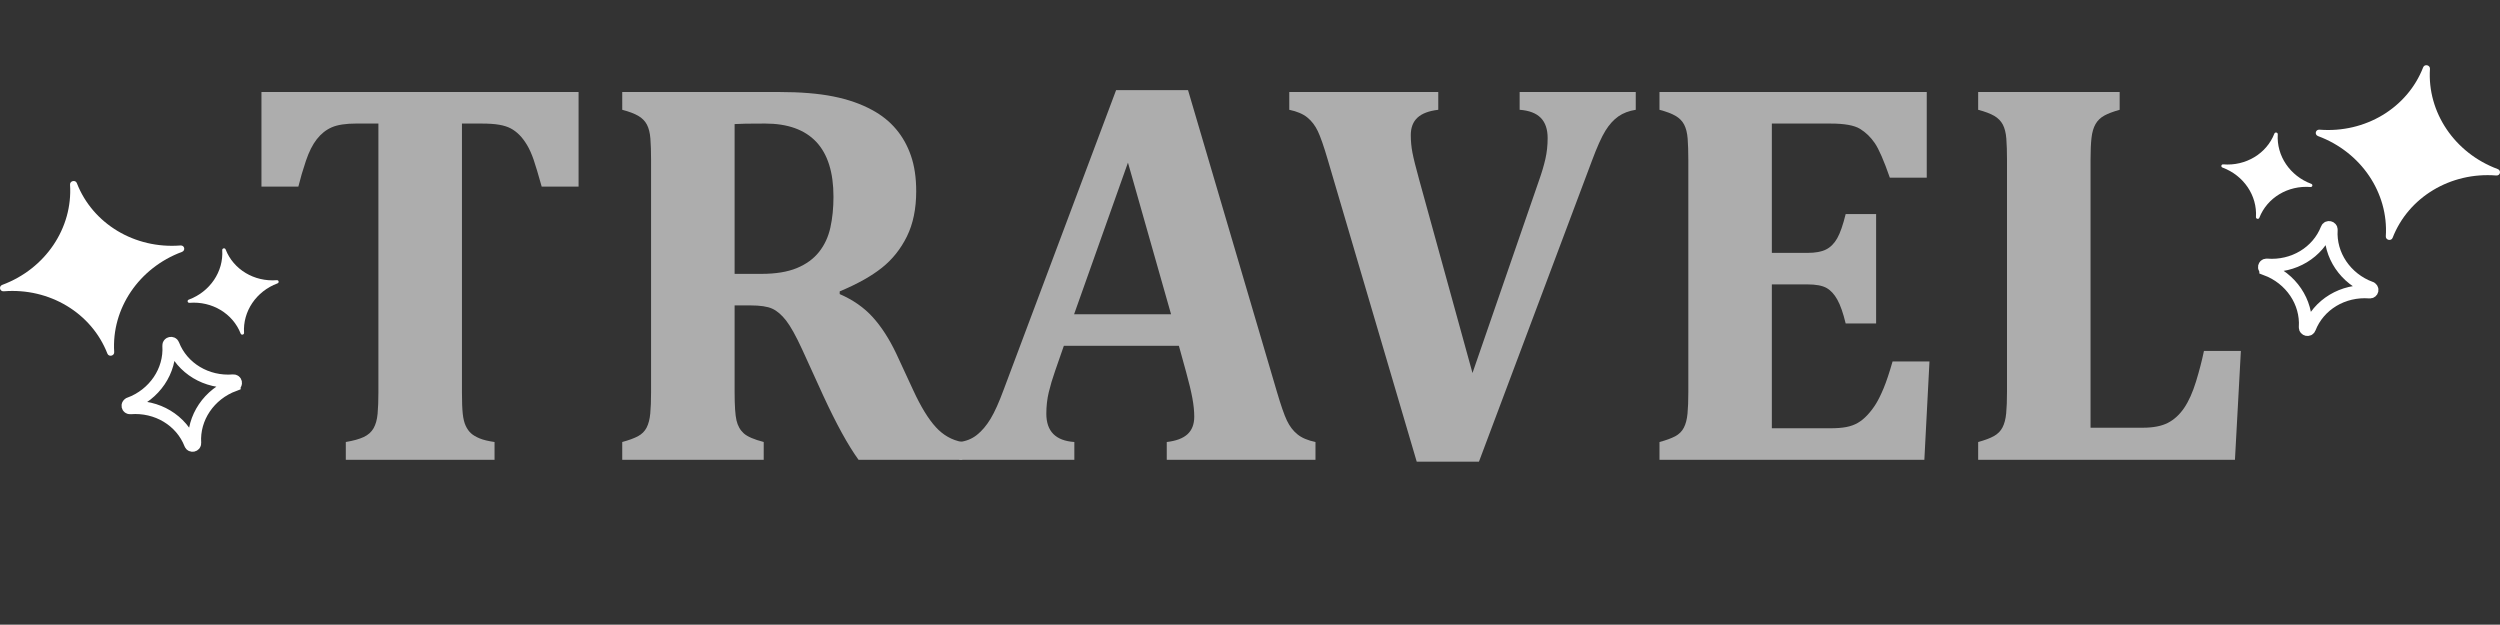
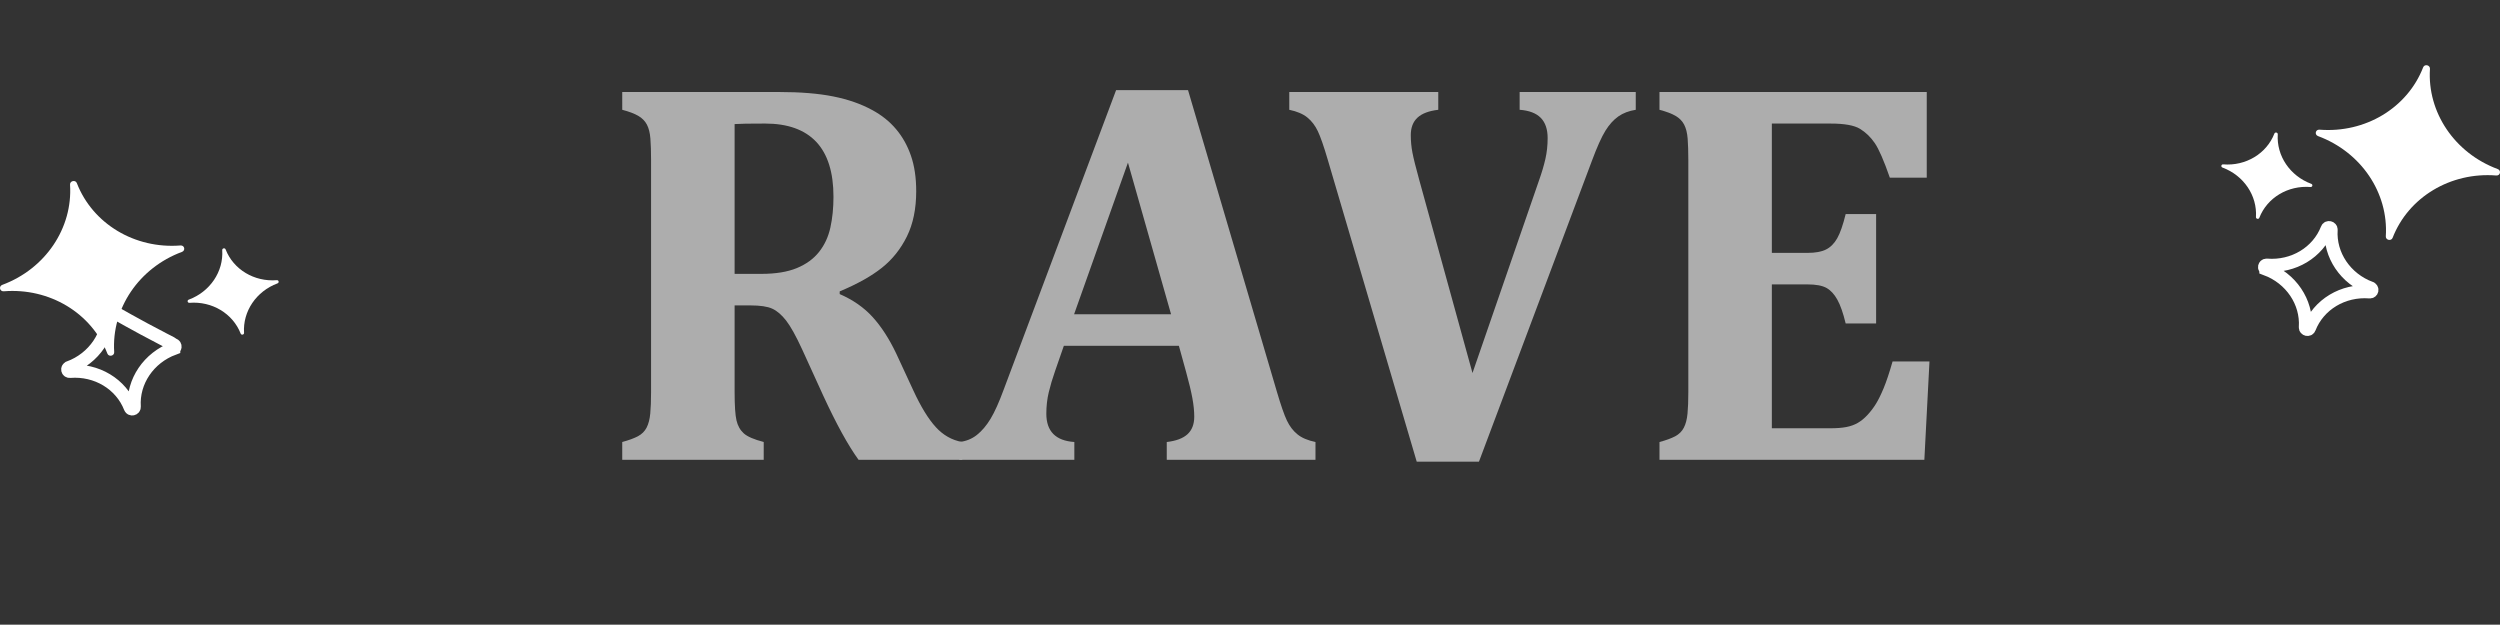
<svg xmlns="http://www.w3.org/2000/svg" xmlns:xlink="http://www.w3.org/1999/xlink" version="1.1" id="圖層_1" x="0px" y="0px" width="190.701px" height="47.65px" viewBox="0 0 190.701 47.65" enable-background="new 0 0 190.701 47.65" xml:space="preserve">
  <rect x="0" y="0" width="190.701" height="47.65" fill="#333333" stroke="none" />
  <g>
    <defs>
      <rect id="SVGID_1_" width="190.701" height="47.65" />
    </defs>
    <clipPath id="SVGID_2_">
      <use xlink:href="#SVGID_1_" overflow="visible" />
    </clipPath>
    <g clip-path="url(#SVGID_2_)">
      <defs>
        <rect id="SVGID_3_" y="0" width="190.701" height="47.65" />
      </defs>
      <clipPath id="SVGID_4_">
        <use xlink:href="#SVGID_3_" overflow="visible" />
      </clipPath>
      <g opacity="0.6" clip-path="url(#SVGID_4_)">
        <g>
          <defs>
            <rect id="SVGID_5_" x="18.589" width="153.484" height="47.65" />
          </defs>
          <clipPath id="SVGID_6_">
            <use xlink:href="#SVGID_5_" overflow="visible" />
          </clipPath>
          <g clip-path="url(#SVGID_6_)">
-             <path fill="#FFFFFF" d="M26.378,35.072v-1.356c0.576-0.096,1.031-0.223,1.367-0.38c0.336-0.157,0.586-0.381,0.75-0.668       c0.164-0.288,0.267-0.654,0.308-1.1s0.062-0.997,0.062-1.654V9.423h-1.665c-0.822,0-1.453,0.096-1.891,0.288       c-0.439,0.192-0.819,0.493-1.141,0.904c-0.322,0.411-0.6,0.963-0.833,1.654c-0.233,0.692-0.425,1.346-0.576,1.963h-2.815V7.019       h24.19v7.214H41.32c-0.26-0.932-0.466-1.617-0.616-2.055c-0.151-0.438-0.319-0.812-0.504-1.12       c-0.185-0.308-0.38-0.565-0.585-0.771c-0.206-0.205-0.425-0.37-0.658-0.493c-0.233-0.123-0.524-0.216-0.874-0.277       c-0.349-0.062-0.805-0.092-1.367-0.092h-1.479v20.491c0,0.726,0.021,1.277,0.062,1.654s0.116,0.682,0.226,0.914       c0.109,0.233,0.243,0.422,0.401,0.565c0.157,0.144,0.376,0.274,0.657,0.391s0.661,0.209,1.141,0.277v1.356H26.378z" />
            <path fill="#FFFFFF" d="M58.255,35.072h-10.79v-1.356c0.507-0.137,0.907-0.284,1.202-0.441       c0.294-0.158,0.514-0.377,0.658-0.658c0.144-0.28,0.236-0.637,0.277-1.068s0.062-0.977,0.062-1.634V12.198       c0-0.644-0.017-1.185-0.051-1.624S49.49,9.78,49.346,9.505c-0.144-0.274-0.363-0.497-0.658-0.668       c-0.295-0.171-0.702-0.325-1.223-0.462V7.019h11.982c1.616,0,2.99,0.113,4.121,0.339s2.12,0.572,2.97,1.038       c0.712,0.384,1.315,0.867,1.809,1.449s0.874,1.261,1.141,2.035s0.401,1.675,0.401,2.702c0,1.343-0.236,2.494-0.709,3.453       s-1.11,1.757-1.912,2.394c-0.801,0.637-1.874,1.237-3.216,1.798v0.206c1.014,0.439,1.853,1.024,2.518,1.757       s1.264,1.662,1.798,2.785l1.295,2.795c0.575,1.247,1.147,2.183,1.716,2.806c0.568,0.624,1.244,1.004,2.024,1.141v1.356h-7.913       c-0.794-1.096-1.692-2.727-2.692-4.892l-1.603-3.515c-0.479-1.041-0.891-1.781-1.233-2.219       c-0.343-0.438-0.696-0.74-1.059-0.904c-0.363-0.165-0.921-0.247-1.675-0.247h-1.192v6.618c0,1.027,0.048,1.746,0.144,2.157       s0.281,0.74,0.555,0.987c0.274,0.246,0.781,0.466,1.521,0.657V35.072z M56.036,9.464v11.427h2.035c1.096,0,2-0.147,2.713-0.442       c0.712-0.294,1.277-0.706,1.695-1.233s0.706-1.147,0.863-1.86c0.157-0.712,0.236-1.493,0.236-2.343       c0-1.863-0.438-3.261-1.315-4.192s-2.179-1.397-3.905-1.397C57.179,9.423,56.405,9.437,56.036,9.464z" />
            <path fill="#FFFFFF" d="M89.926,26.379H81.15l-0.678,1.952c-0.192,0.548-0.35,1.079-0.473,1.593       c-0.123,0.514-0.185,1.059-0.185,1.634c0,1.343,0.712,2.063,2.137,2.158v1.356h-8.776v-1.356       c0.507-0.055,0.952-0.232,1.336-0.534c0.383-0.302,0.733-0.713,1.048-1.233c0.315-0.521,0.65-1.267,1.007-2.24l8.57-22.833       h5.487l6.782,23.019c0.303,1.027,0.555,1.757,0.762,2.188c0.205,0.432,0.473,0.781,0.801,1.048       c0.328,0.268,0.787,0.463,1.377,0.586v1.356H89.001v-1.356c0.712-0.082,1.24-0.28,1.583-0.596       c0.342-0.315,0.514-0.761,0.514-1.336c0-0.425-0.048-0.897-0.144-1.418c-0.096-0.521-0.254-1.179-0.473-1.974L89.926,26.379z        M81.931,23.974h7.399l-3.289-11.571L81.931,23.974z" />
            <path fill="#FFFFFF" d="M117.398,13.76c0.205-0.576,0.366-1.117,0.483-1.624c0.116-0.507,0.174-1.041,0.174-1.603       c0-0.671-0.174-1.185-0.523-1.542s-0.888-0.562-1.613-0.617V7.019h8.857v1.356c-0.521,0.082-0.963,0.25-1.325,0.503       c-0.363,0.254-0.692,0.617-0.986,1.089c-0.295,0.473-0.641,1.244-1.038,2.312l-8.611,22.936h-4.748l-6.782-23.018       c-0.301-1.028-0.555-1.757-0.76-2.189c-0.206-0.432-0.473-0.781-0.802-1.048c-0.329-0.268-0.788-0.462-1.377-0.586V7.019       h11.365v1.356c-0.713,0.082-1.24,0.281-1.582,0.596c-0.343,0.315-0.515,0.76-0.515,1.336c0,0.452,0.042,0.894,0.124,1.325       c0.082,0.432,0.253,1.12,0.514,2.066l4.069,14.756L117.398,13.76z" />
            <path fill="#FFFFFF" d="M146.973,7.019v6.536h-2.815c-0.452-1.302-0.836-2.182-1.15-2.641       c-0.315-0.459-0.692-0.822-1.131-1.089c-0.438-0.267-1.186-0.4-2.24-0.4h-4.48v9.865h2.713c0.604,0,1.076-0.085,1.418-0.257       c0.343-0.171,0.627-0.455,0.854-0.853c0.226-0.397,0.441-1.014,0.647-1.85h2.322v8.344h-2.322       c-0.192-0.794-0.404-1.401-0.638-1.819c-0.232-0.418-0.511-0.716-0.832-0.894c-0.322-0.178-0.805-0.267-1.449-0.267h-2.713       v10.975h4.46c0.479,0,0.884-0.031,1.213-0.093s0.623-0.168,0.884-0.318c0.26-0.15,0.51-0.356,0.75-0.617       c0.239-0.26,0.452-0.541,0.637-0.842c0.186-0.302,0.381-0.699,0.586-1.192c0.206-0.493,0.432-1.172,0.679-2.035h2.815       l-0.391,7.502h-20.203v-1.356c0.507-0.137,0.908-0.284,1.203-0.441c0.294-0.158,0.514-0.377,0.657-0.658       c0.144-0.28,0.236-0.637,0.277-1.068s0.062-0.977,0.062-1.634V12.198c0-0.644-0.018-1.185-0.051-1.624       c-0.035-0.438-0.124-0.794-0.268-1.069c-0.144-0.274-0.363-0.497-0.657-0.668c-0.295-0.171-0.703-0.325-1.224-0.462V7.019       H146.973z" />
-             <path fill="#FFFFFF" d="M161.688,7.019v1.356c-0.493,0.137-0.884,0.285-1.171,0.442c-0.288,0.158-0.511,0.374-0.668,0.647       c-0.158,0.274-0.261,0.627-0.309,1.059c-0.048,0.431-0.072,0.976-0.072,1.634v20.47h3.987c0.795,0,1.432-0.124,1.911-0.37       c0.479-0.247,0.895-0.627,1.244-1.141c0.349-0.514,0.65-1.186,0.904-2.015c0.253-0.828,0.455-1.606,0.605-2.332h2.816       l-0.452,8.303h-19.587v-1.356c0.507-0.137,0.908-0.288,1.203-0.452c0.294-0.164,0.514-0.387,0.657-0.668       c0.144-0.28,0.236-0.637,0.277-1.068s0.062-0.977,0.062-1.634V12.198c0-0.644-0.018-1.185-0.051-1.624       c-0.035-0.438-0.124-0.794-0.268-1.069c-0.144-0.274-0.363-0.497-0.657-0.668c-0.295-0.171-0.703-0.325-1.224-0.462V7.019       H161.688z" />
          </g>
        </g>
      </g>
      <path clip-path="url(#SVGID_4_)" fill="#FFFFFF" d="M5.862,13.969l0.002,0.005c1.205,3.097,4.418,5.027,7.904,4.75h0.002    c0.308-0.025,0.398,0.384,0.108,0.492h-0.001c-3.278,1.217-5.379,4.323-5.166,7.639v0.004c0.019,0.293-0.413,0.388-0.519,0.115    c-1.204-3.1-4.419-5.032-7.907-4.754c-0.308,0.025-0.399-0.384-0.109-0.492h0.002c3.279-1.218,5.379-4.325,5.165-7.643v-0.001    C5.324,13.792,5.756,13.695,5.862,13.969" />
      <path clip-path="url(#SVGID_4_)" fill="#FFFFFF" d="M17.208,19.022l0.001,0.002c0.595,1.531,2.183,2.485,3.905,2.348h0.002    c0.152-0.013,0.196,0.189,0.053,0.243c-1.62,0.601-2.658,2.136-2.553,3.773v0.002c0.009,0.146-0.204,0.192-0.257,0.058    c-0.595-1.531-2.183-2.486-3.907-2.349c-0.152,0.012-0.197-0.19-0.054-0.243h0.001c1.621-0.602,2.659-2.137,2.553-3.777    C16.942,18.934,17.155,18.887,17.208,19.022" />
-       <path clip-path="url(#SVGID_4_)" fill="none" stroke="#FFFFFF" stroke-miterlimit="10" d="M13.187,26.29l0.001,0.003    c0.702,1.804,2.574,2.93,4.606,2.768h0.001c0.18-0.014,0.232,0.224,0.063,0.286v0.001c-1.911,0.709-3.135,2.518-3.011,4.451v0.002    c0.011,0.171-0.24,0.227-0.302,0.066c-0.702-1.806-2.575-2.932-4.608-2.77c-0.18,0.015-0.232-0.224-0.063-0.286l0.001-0.001    c1.911-0.709,3.135-2.52,3.01-4.453v-0.001C12.874,26.186,13.125,26.131,13.187,26.29z" />
+       <path clip-path="url(#SVGID_4_)" fill="none" stroke="#FFFFFF" stroke-miterlimit="10" d="M13.187,26.29l0.001,0.003    h0.001c0.18-0.014,0.232,0.224,0.063,0.286v0.001c-1.911,0.709-3.135,2.518-3.011,4.451v0.002    c0.011,0.171-0.24,0.227-0.302,0.066c-0.702-1.806-2.575-2.932-4.608-2.77c-0.18,0.015-0.232-0.224-0.063-0.286l0.001-0.001    c1.911-0.709,3.135-2.52,3.01-4.453v-0.001C12.874,26.186,13.125,26.131,13.187,26.29z" />
      <path clip-path="url(#SVGID_4_)" fill="#FFFFFF" d="M184.839,5.136l-0.002,0.005c-1.205,3.097-4.418,5.027-7.904,4.75h-0.002    c-0.308-0.025-0.397,0.384-0.107,0.492h0.001c3.277,1.217,5.379,4.323,5.166,7.639v0.004c-0.02,0.293,0.412,0.388,0.519,0.115    c1.204-3.1,4.419-5.032,7.907-4.754c0.308,0.025,0.398-0.384,0.108-0.492h-0.002c-3.278-1.218-5.379-4.325-5.165-7.643V5.251    C185.377,4.958,184.945,4.862,184.839,5.136" />
      <path clip-path="url(#SVGID_4_)" fill="#FFFFFF" d="M173.492,10.188l-0.001,0.002c-0.595,1.531-2.183,2.485-3.904,2.348h-0.002    c-0.152-0.013-0.196,0.189-0.054,0.243c1.62,0.601,2.658,2.136,2.554,3.774v0.002c-0.01,0.145,0.204,0.192,0.257,0.057    c0.595-1.531,2.183-2.486,3.907-2.349c0.151,0.012,0.196-0.19,0.054-0.243h-0.001c-1.621-0.602-2.659-2.137-2.553-3.777    C173.759,10.101,173.546,10.054,173.492,10.188" />
      <path clip-path="url(#SVGID_4_)" fill="none" stroke="#FFFFFF" stroke-miterlimit="10" d="M177.515,17.456l-0.001,0.003    c-0.702,1.804-2.574,2.93-4.606,2.768h-0.001c-0.18-0.014-0.231,0.224-0.063,0.286v0.001c1.911,0.709,3.135,2.518,3.011,4.451    v0.002c-0.011,0.172,0.24,0.228,0.302,0.067c0.702-1.806,2.575-2.932,4.608-2.77c0.18,0.015,0.231-0.224,0.063-0.286l-0.001-0.001    c-1.911-0.709-3.135-2.52-3.01-4.453v-0.001C177.827,17.352,177.576,17.297,177.515,17.456z" />
    </g>
  </g>
</svg>